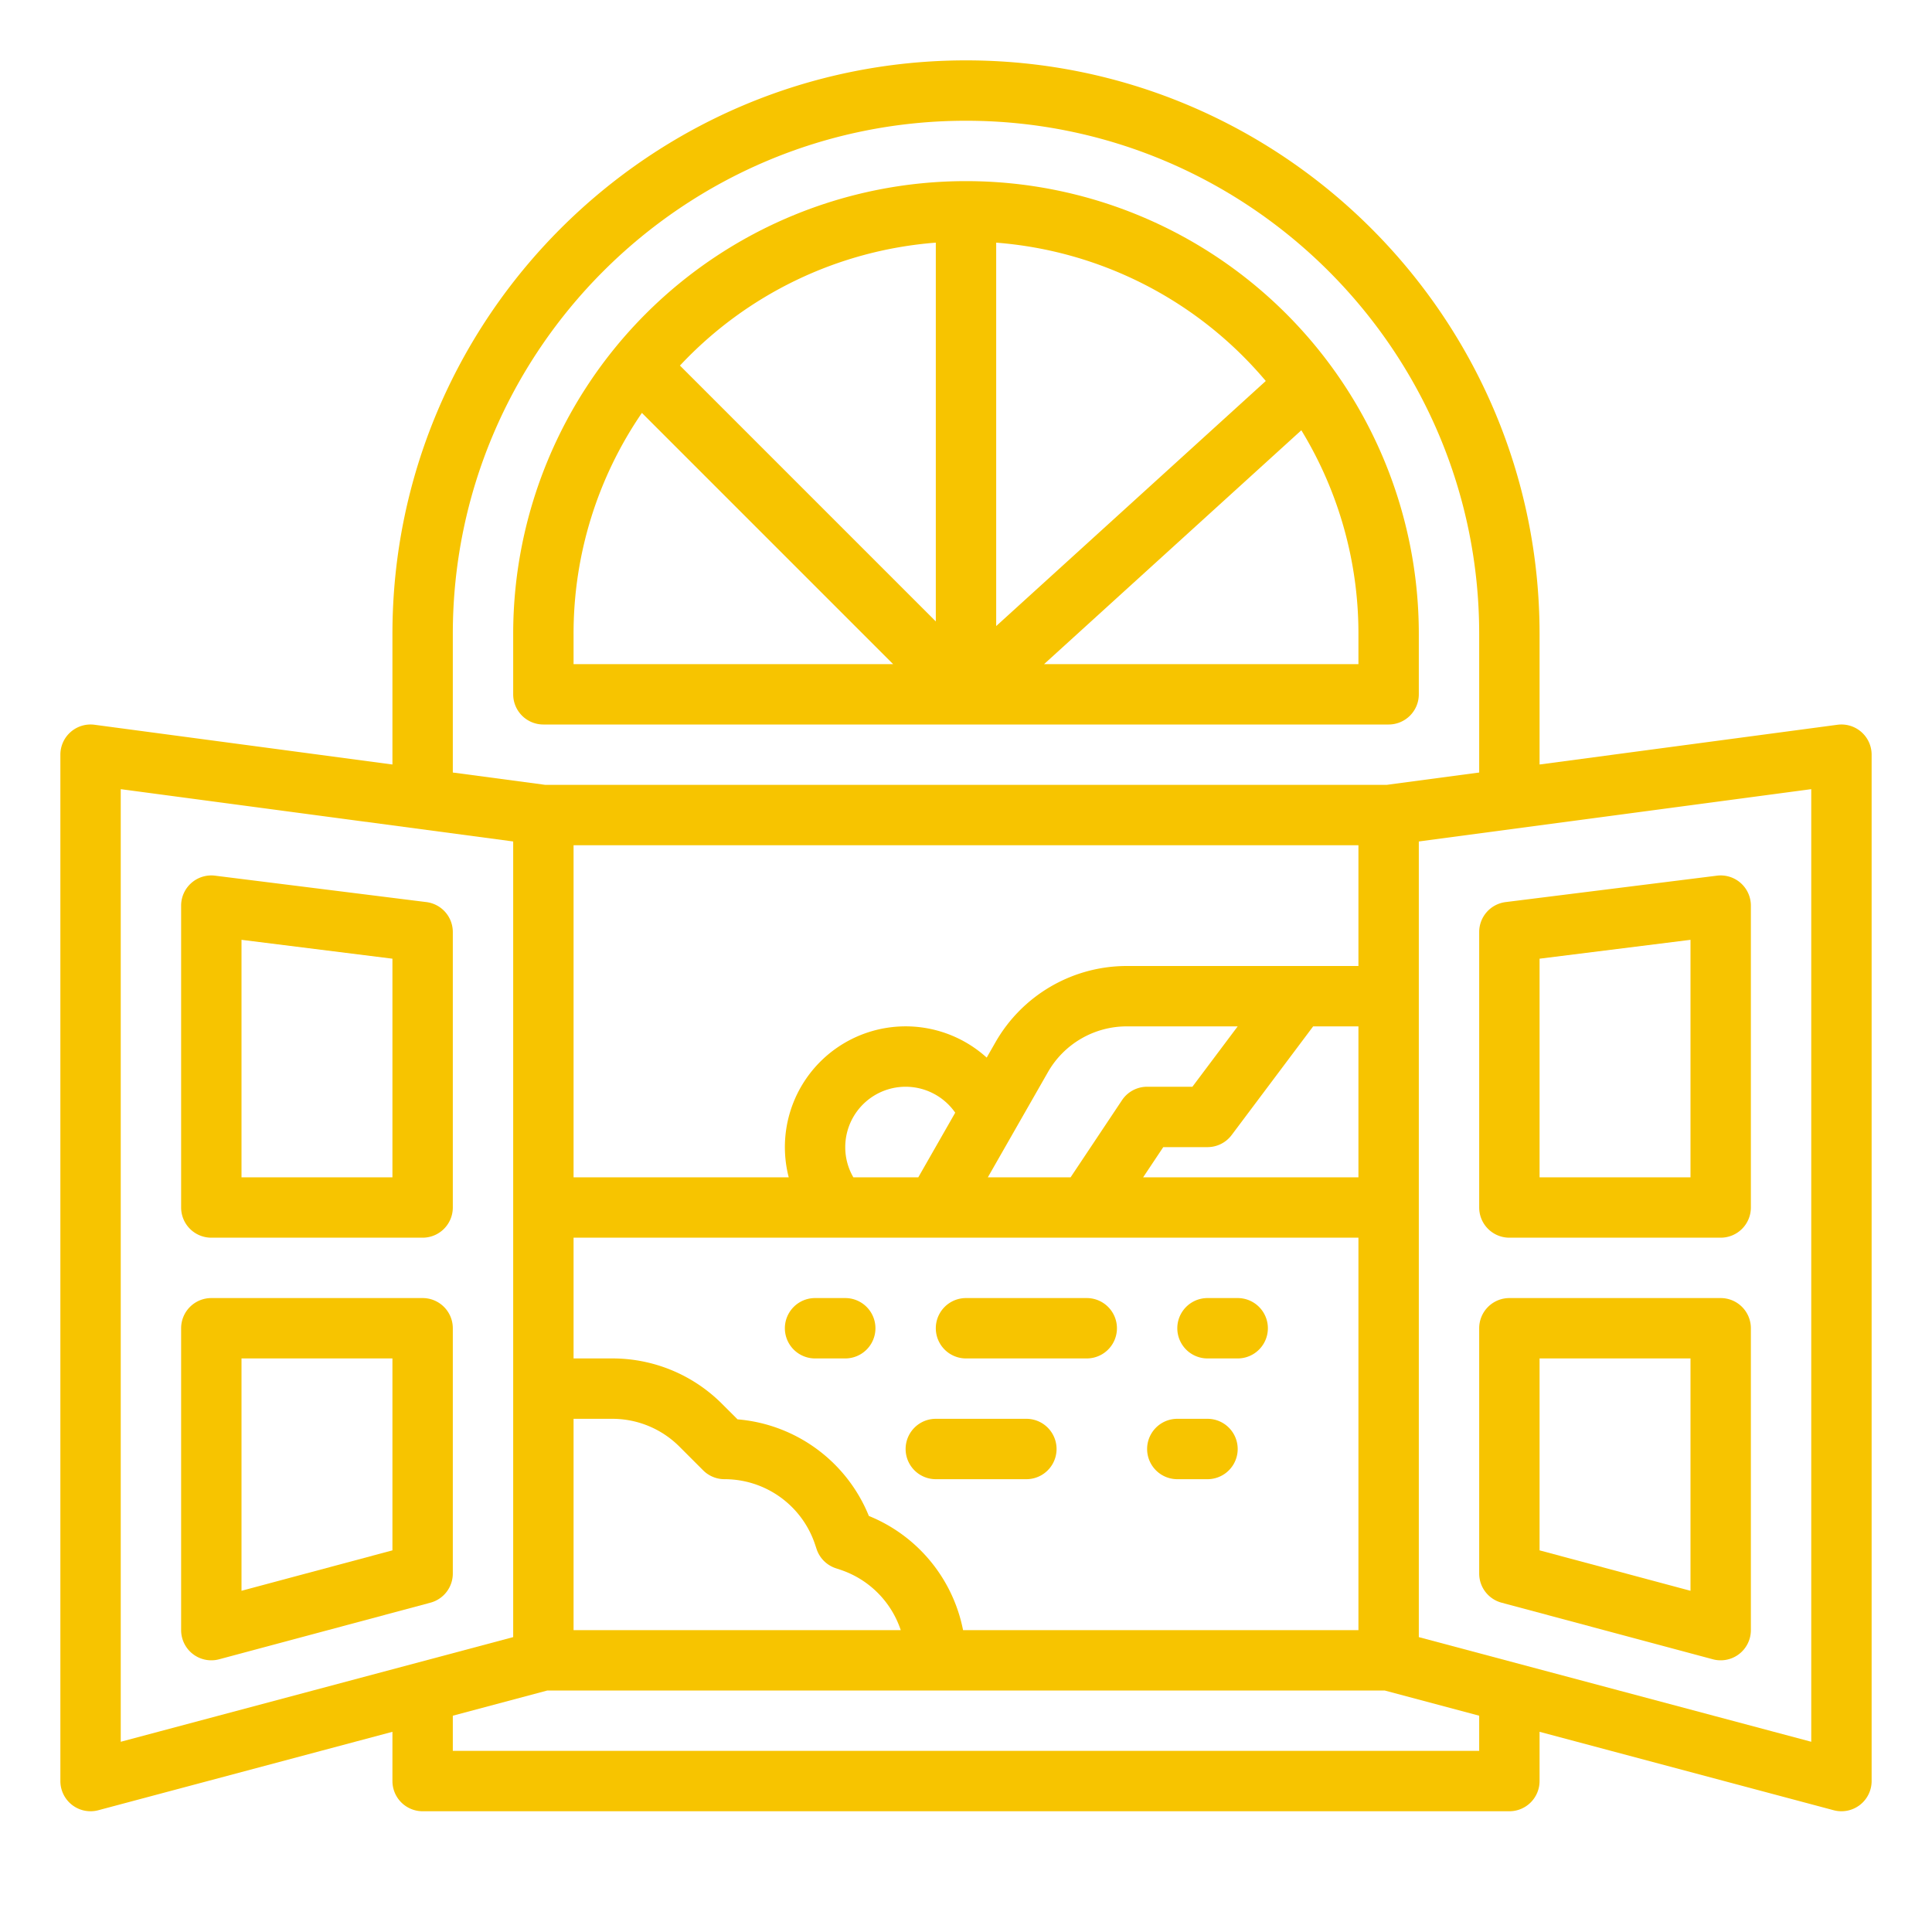
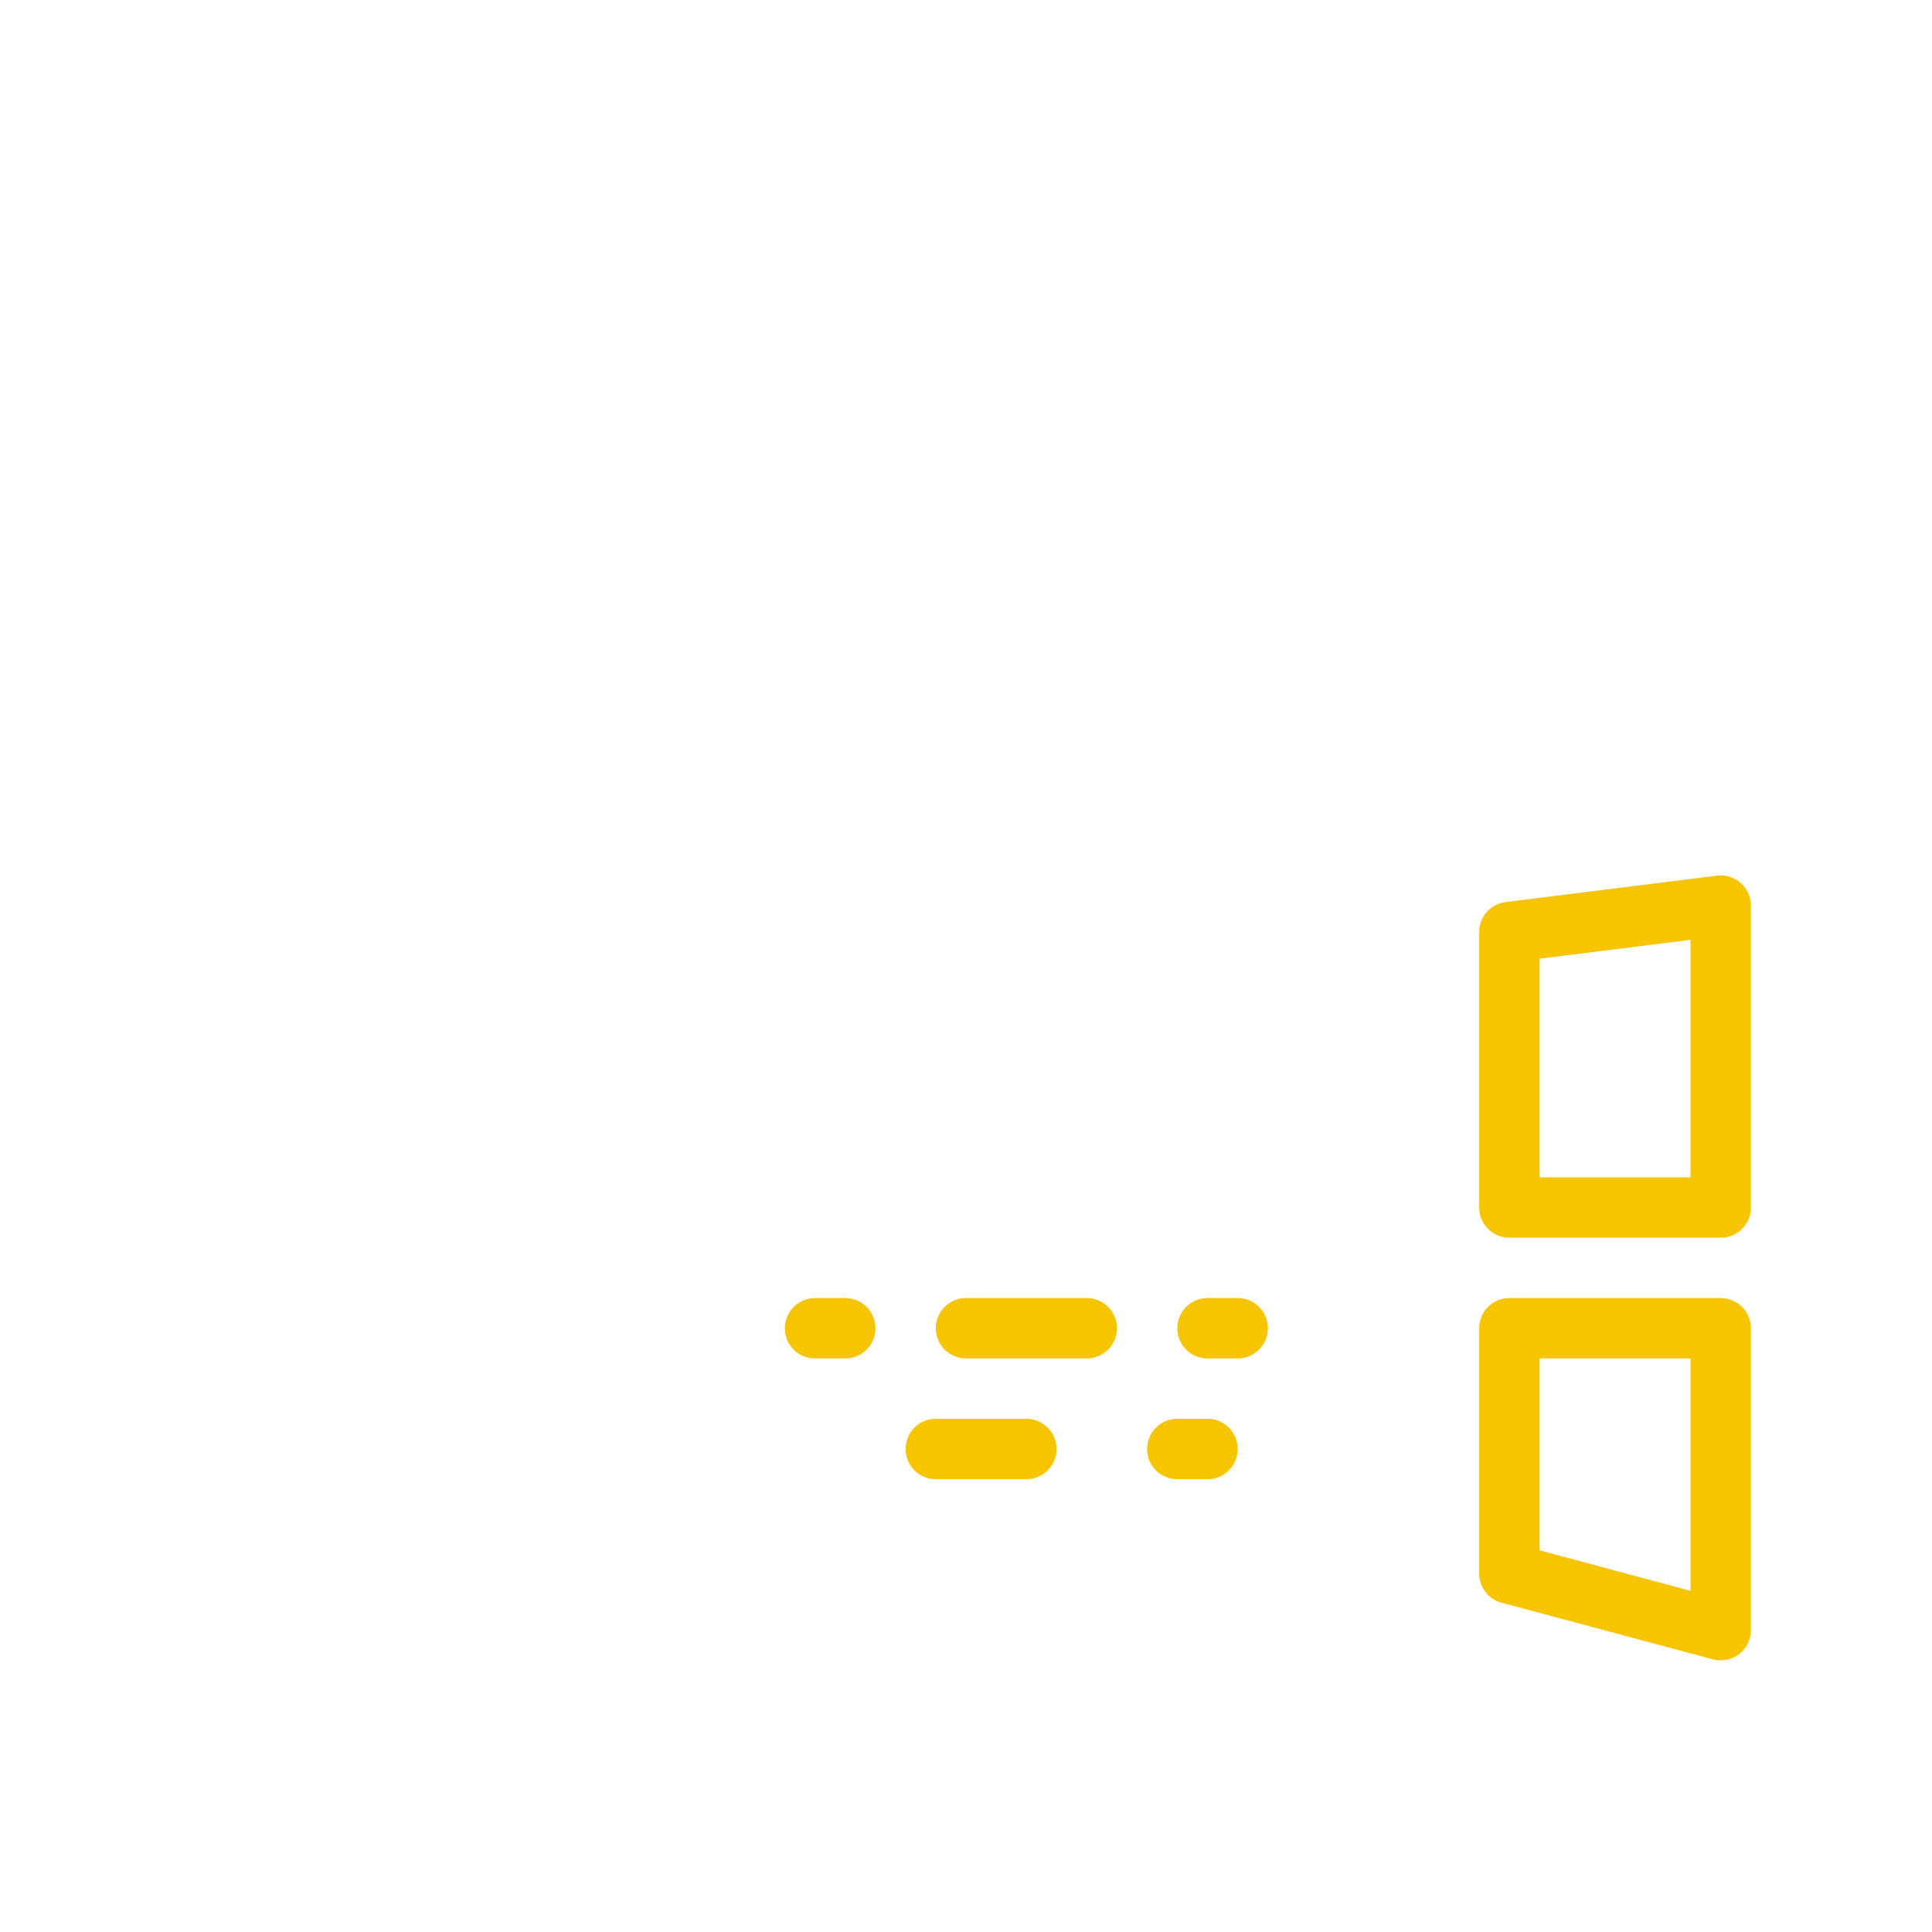
<svg xmlns="http://www.w3.org/2000/svg" version="1.1" width="512" height="512" x="0" y="0" viewBox="0 0 512 512" style="enable-background:new 0 0 512 512" xml:space="preserve" class="">
  <g>
-     <path d="M368 192a8 8 0 0 0 8-8v-16a120 120 0 0 0-240 0v16a8 8 0 0 0 8 8Zm-8-16h-83.307l68.174-61.976A103.379 103.379 0 0 1 360 168Zm-24.555-75.034L264 165.916V64.305a103.869 103.869 0 0 1 71.445 36.661ZM248 64.305v100.381L180.194 96.88A103.77 103.77 0 0 1 248 64.305ZM152 168a103.4 103.4 0 0 1 18.111-58.575L236.686 176H152ZM112.992 239.062l-56-7A8 8 0 0 0 48 240v80a8 8 0 0 0 8 8h56a8 8 0 0 0 8-8v-73a8 8 0 0 0-7.008-7.938ZM104 312H64v-62.938l40 5ZM112 344H56a8 8 0 0 0-8 8v80a8 8 0 0 0 10.07 7.728l56-15A8 8 0 0 0 120 417v-65a8 8 0 0 0-8-8Zm-8 66.86-40 10.715V360h40Z" fill="#f7c400" data-original="#000000" class="" />
-     <path d="M493.27 193.98a8 8 0 0 0-6.327-1.91L408 202.6V168c0-83.813-68.187-152-152-152S104 84.187 104 168v34.6l-78.943-10.53A8 8 0 0 0 16 200v272a8 8 0 0 0 10.062 7.729L104 458.946V472a8 8 0 0 0 8 8h288a8 8 0 0 0 8-8v-13.054l77.938 20.783A8 8 0 0 0 496 472V200a8 8 0 0 0-2.73-6.02ZM120 168c0-74.99 61.009-136 136-136s136 61.01 136 136v36.729L367.47 208H144.53L120 204.729Zm240 264H255.22a41.237 41.237 0 0 0-24.963-30.258 41.235 41.235 0 0 0-34.8-25.6l-4.047-4.042a41.025 41.025 0 0 0-29.2-12.1H152v-32h208ZM152 224h208v32h-61.43a40.085 40.085 0 0 0-34.729 20.155l-2.355 4.122A32 32 0 0 0 209.021 312H152Zm72 80a16 16 0 0 1 29.143-9.124L243.358 312h-17.211a15.814 15.814 0 0 1-2.147-8Zm73.344-12.438L283.719 312h-21.933l15.946-27.907A24.054 24.054 0 0 1 298.57 272H328l-12 16h-12a8 8 0 0 0-6.656 3.562Zm5.6 20.438 5.333-8H320a8 8 0 0 0 6.4-3.2L348 272h12v40ZM152 376h10.208a25.133 25.133 0 0 1 17.888 7.41l6.247 6.247A8 8 0 0 0 192 392a25.265 25.265 0 0 1 24 17.3l.411 1.231a8 8 0 0 0 5.061 5.06l1.228.409a25.271 25.271 0 0 1 16.007 16H152ZM32 209.138 136 223v210.85L32 461.587ZM392 464H120v-9.321L145.047 448h221.906L392 454.679Zm88-2.413-104-27.733V223l104-13.866Z" fill="#f7c400" data-original="#000000" class="" />
    <path d="M400 328h56a8 8 0 0 0 8-8v-80a8 8 0 0 0-8.992-7.938l-56 7A8 8 0 0 0 392 247v73a8 8 0 0 0 8 8Zm8-73.938 40-5V312h-40ZM397.93 424.728l56 15A8 8 0 0 0 464 432v-80a8 8 0 0 0-8-8h-56a8 8 0 0 0-8 8v65a8 8 0 0 0 5.93 7.728ZM408 360h40v61.575l-40-10.715ZM224 344h-8a8 8 0 0 0 0 16h8a8 8 0 0 0 0-16ZM288 344h-32a8 8 0 0 0 0 16h32a8 8 0 0 0 0-16ZM272 376h-24a8 8 0 0 0 0 16h24a8 8 0 0 0 0-16ZM312 392h8a8 8 0 0 0 0-16h-8a8 8 0 0 0 0 16ZM320 360h8a8 8 0 0 0 0-16h-8a8 8 0 0 0 0 16Z" fill="#f7c400" data-original="#000000" class="" />
  </g>
</svg>